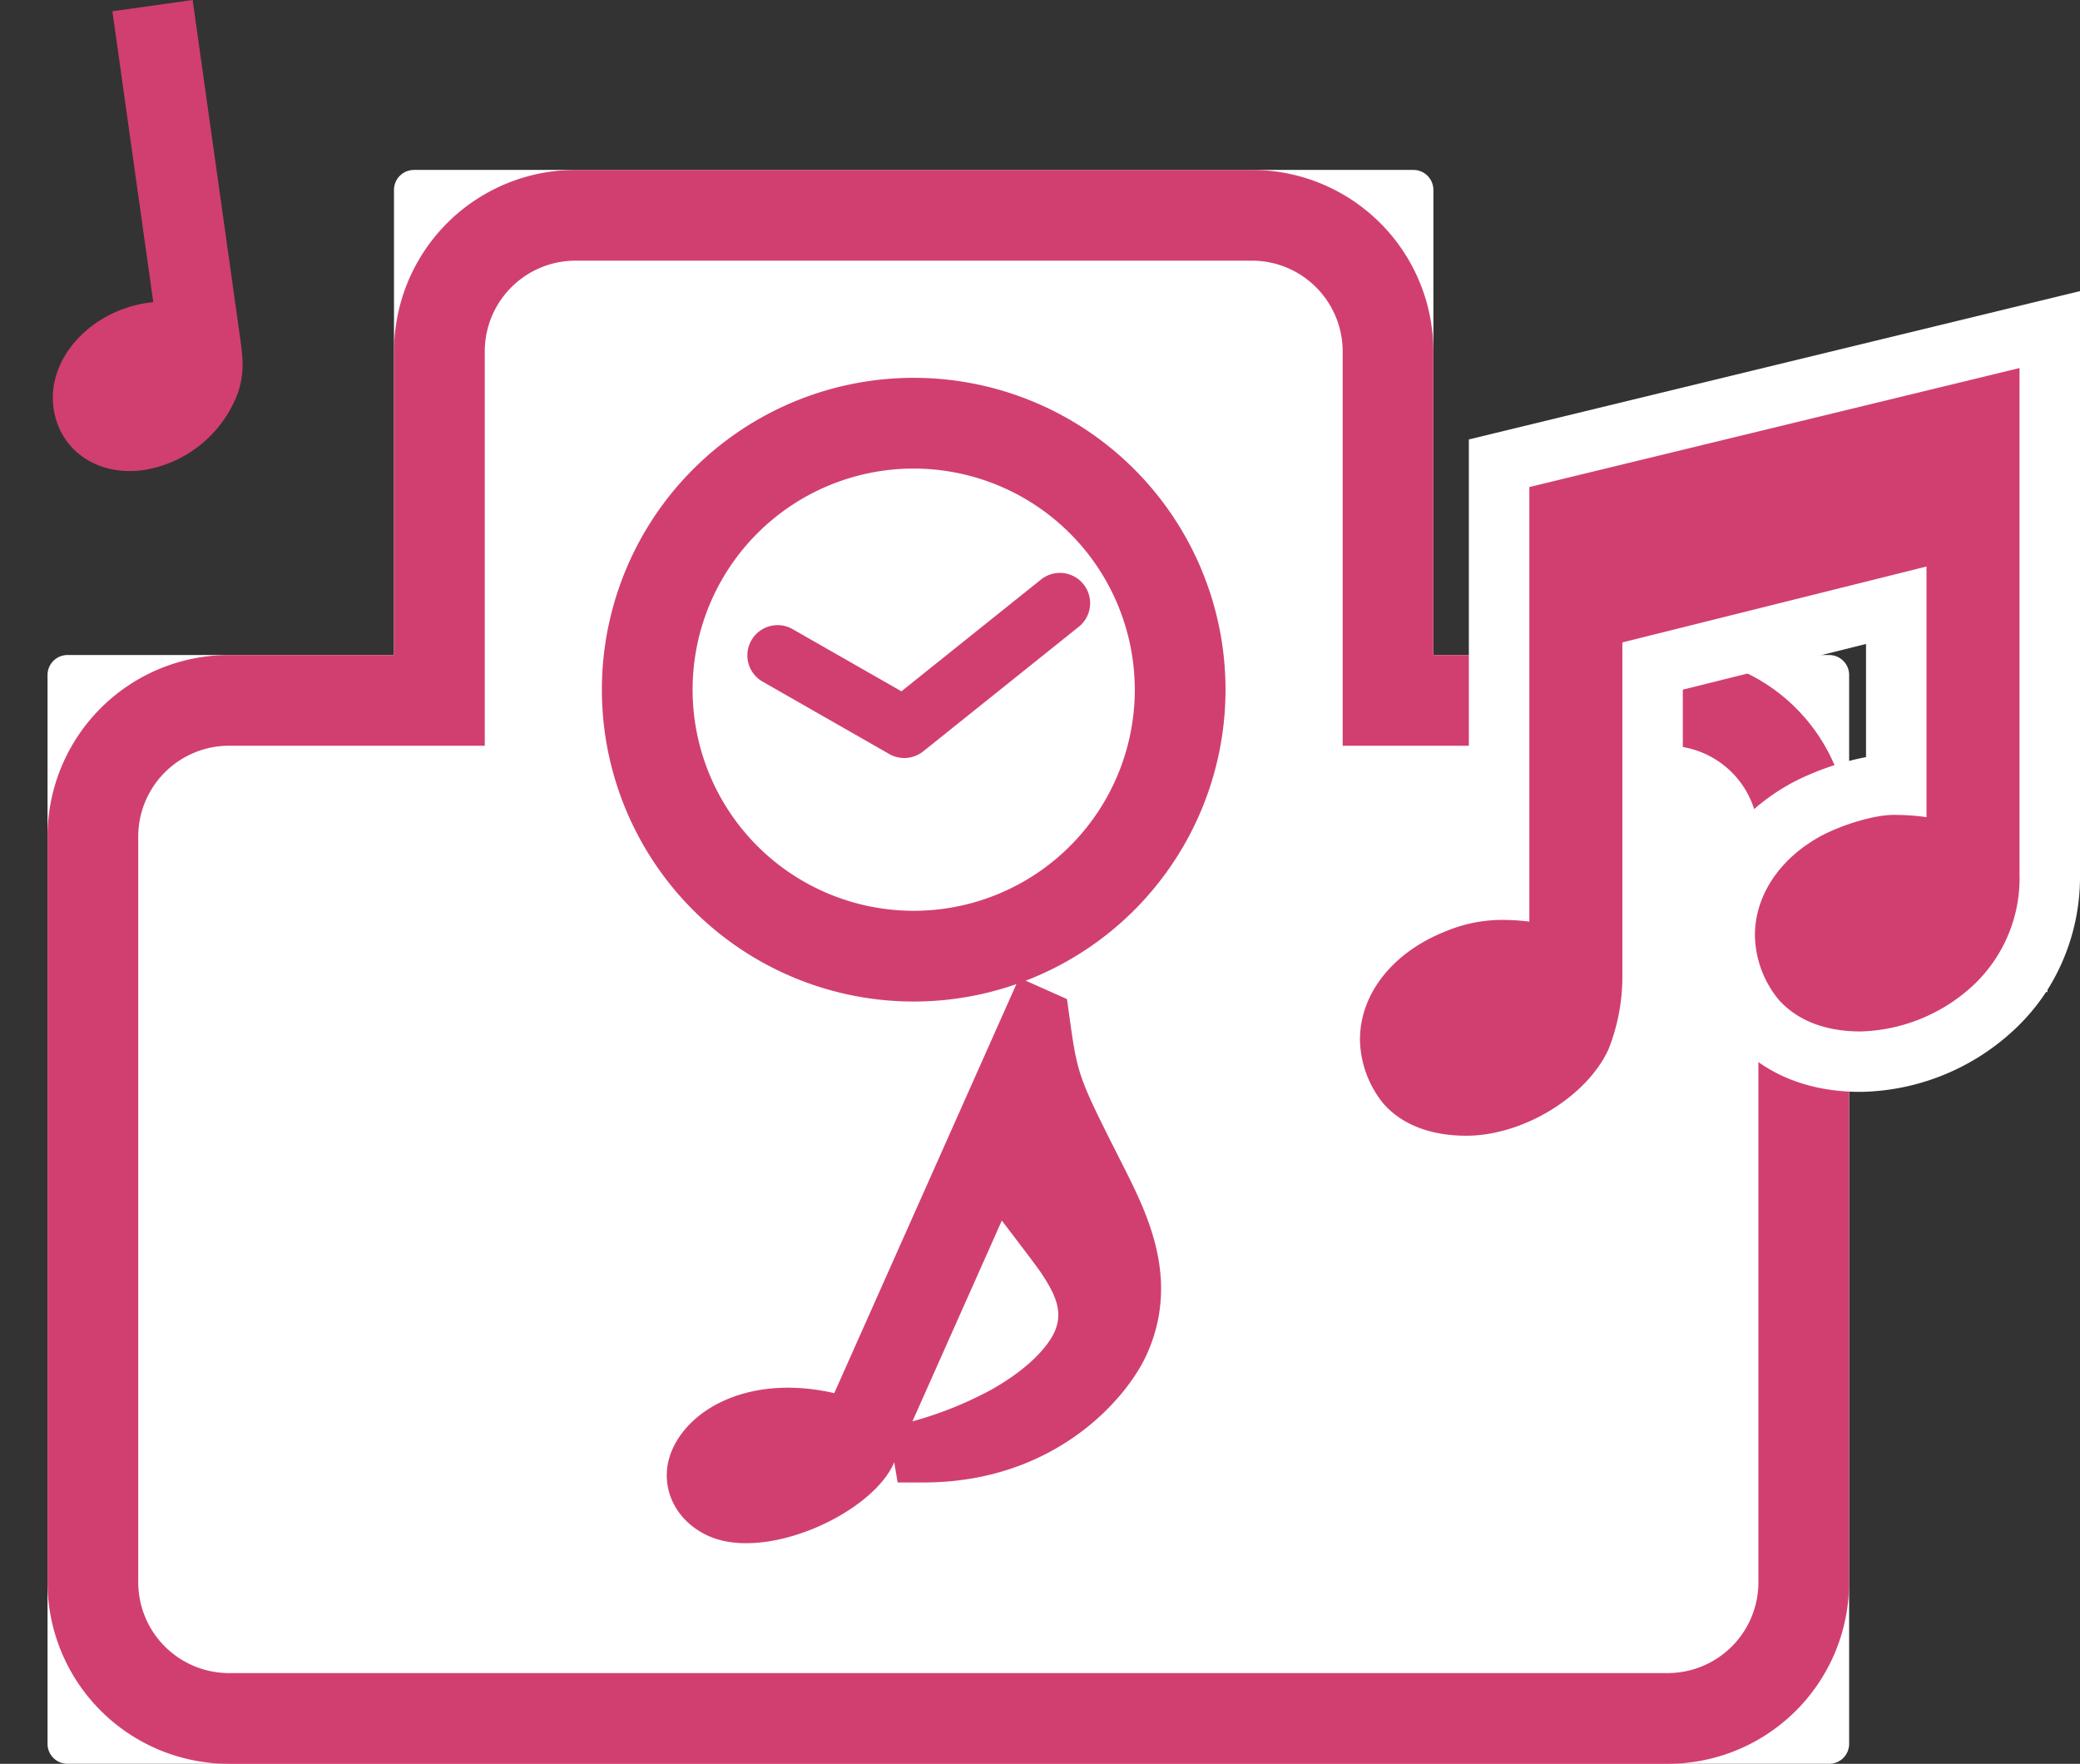
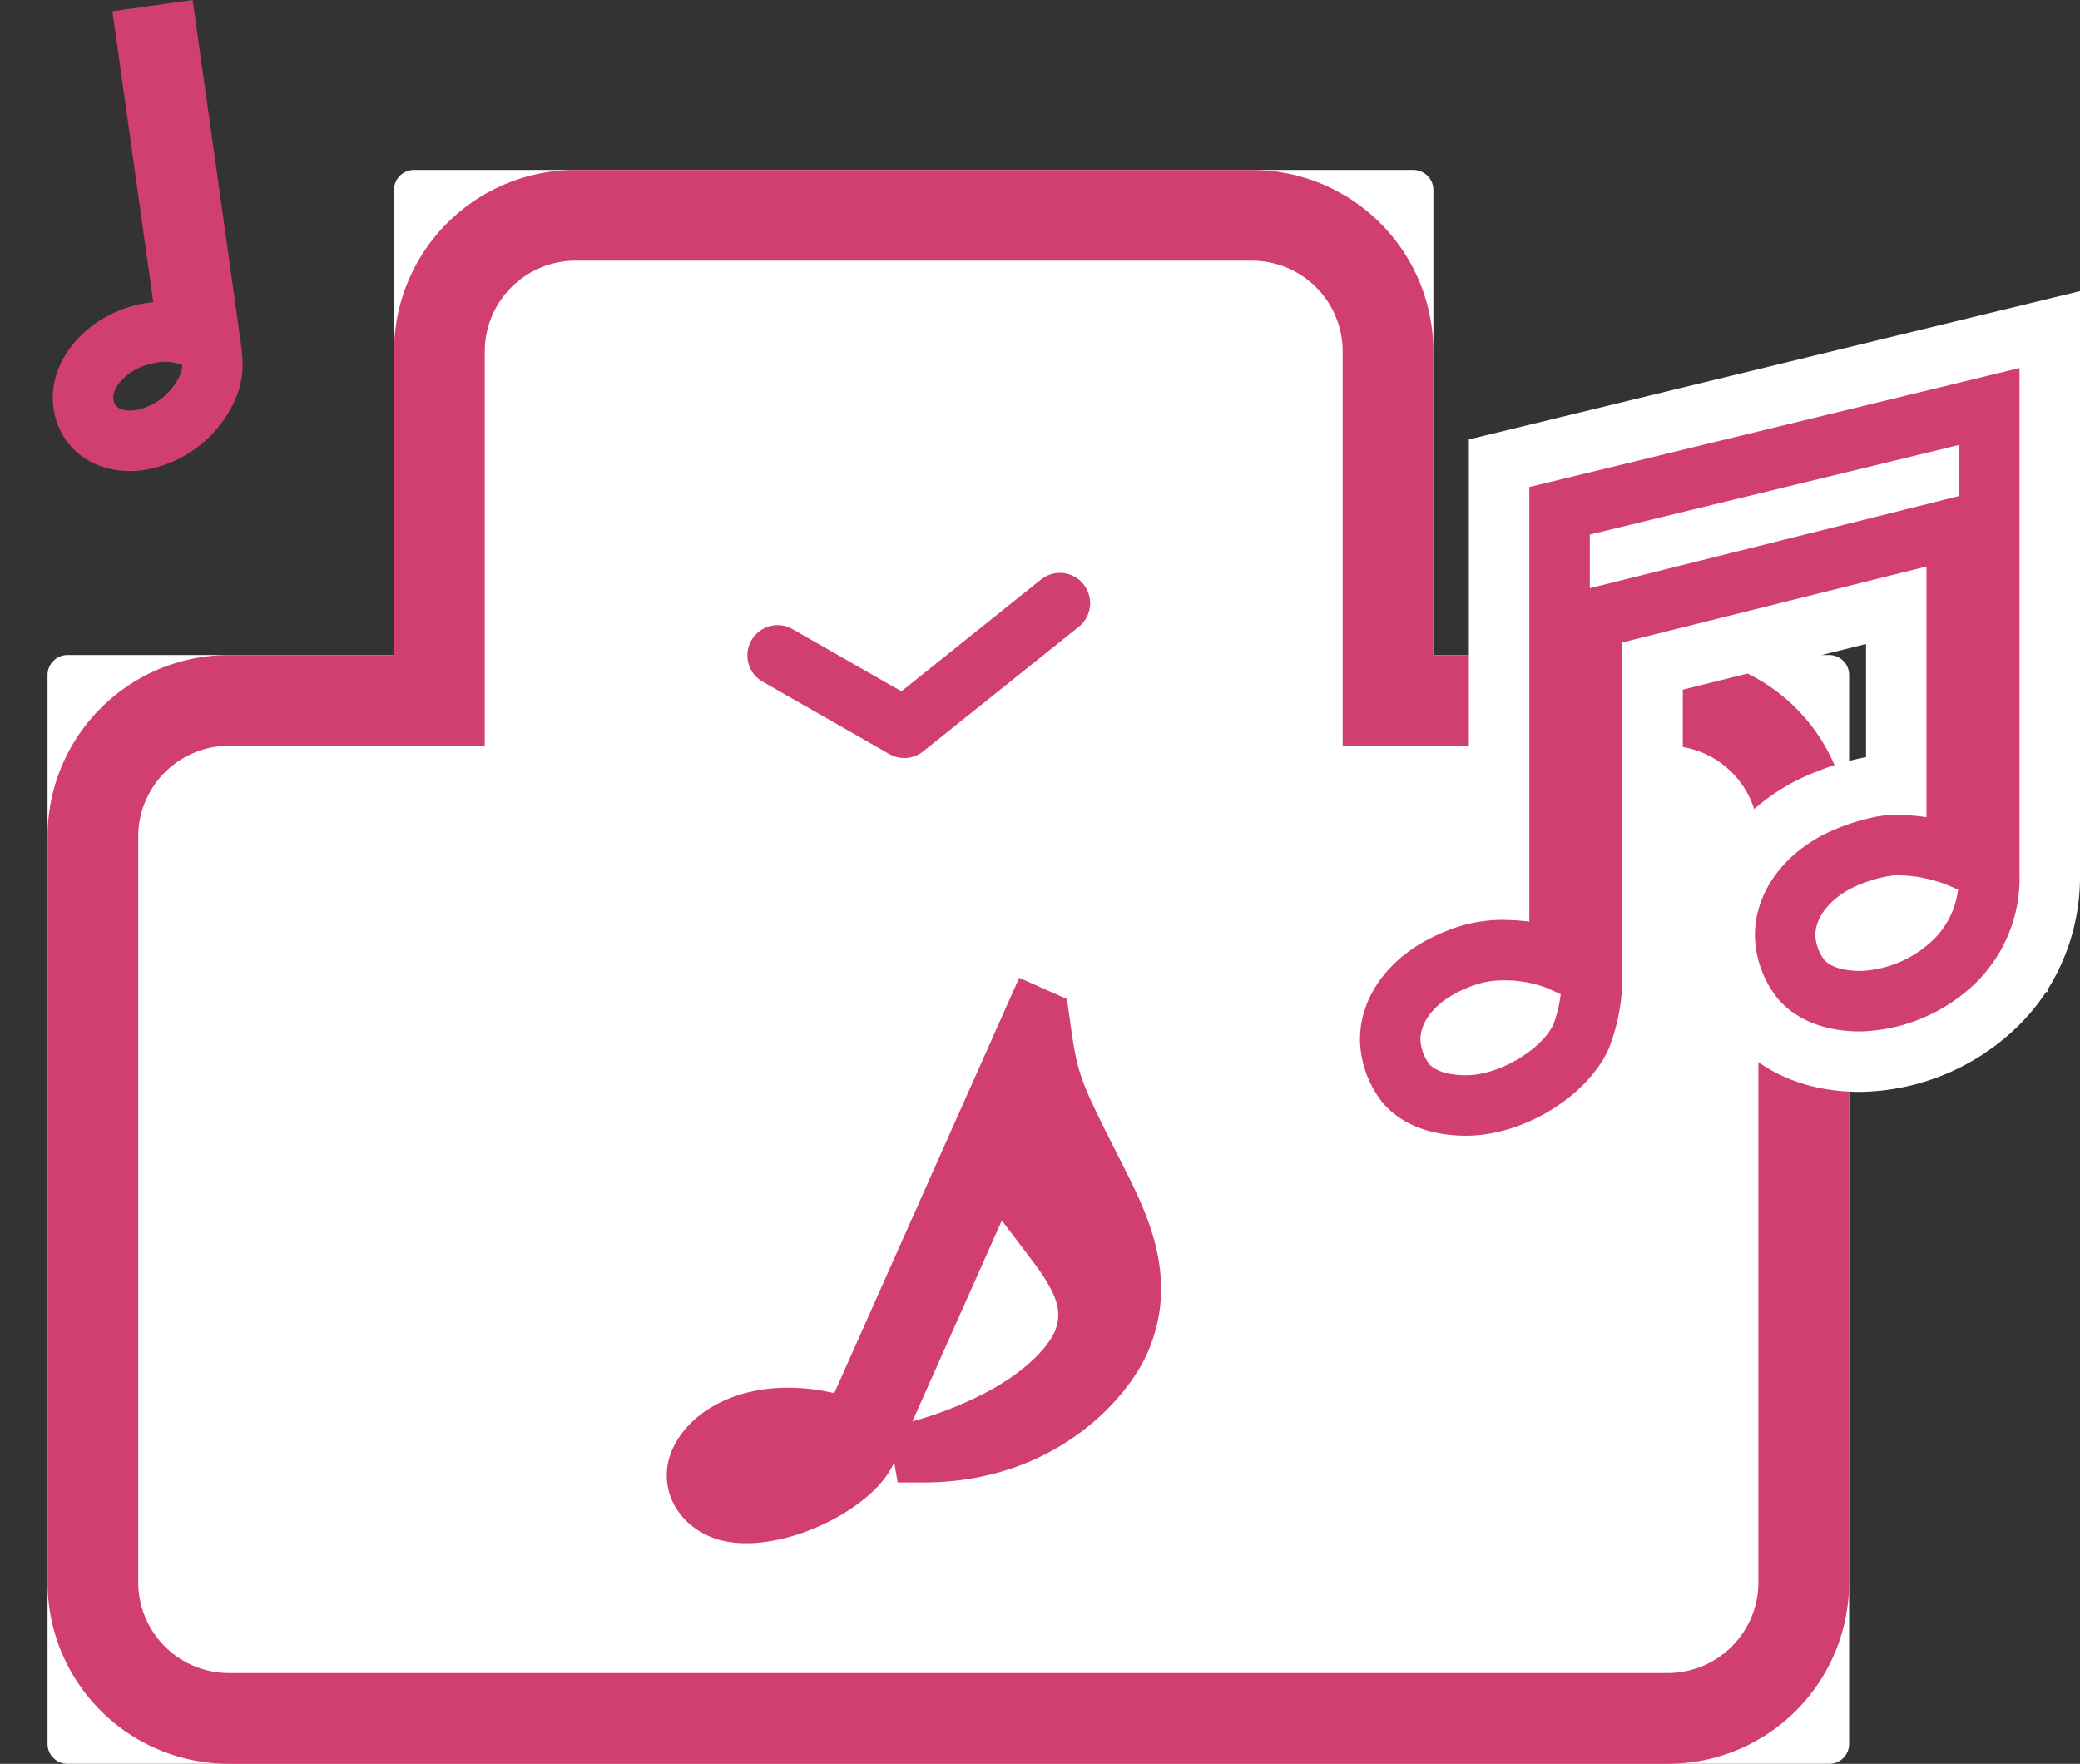
<svg xmlns="http://www.w3.org/2000/svg" id="グループ_1834" data-name="グループ 1834" width="312.549" height="265.013" viewBox="0 0 312.549 265.013">
  <rect x="0" y="0" width="312.549" height="265.013" fill="#333333" stroke="none" />
  <path id="合体_23" data-name="合体 23" d="M3,239.478a3,3,0,0,1-3-3V75.884a3,3,0,0,1,3-3h49.06V3a3,3,0,0,1,3-3H205.243a3,3,0,0,1,3,3V72.885h59.473a3,3,0,0,1,3,3V236.479a3,3,0,0,1-3,3Z" transform="translate(7.143 25.533)" fill="#fff" />
  <path id="合体_23_-_アウトライン" data-name="合体 23 - アウトライン" d="M243.454,225.848a13.644,13.644,0,0,0,13.629-13.629V100.151a13.648,13.648,0,0,0-13.629-13.637H194.612V27.26a13.644,13.644,0,0,0-13.629-13.629H79.327A13.644,13.644,0,0,0,65.7,27.26V86.514H27.268a13.653,13.653,0,0,0-13.637,13.637V212.219a13.648,13.648,0,0,0,13.637,13.629H243.454m0,13.632H27.268A27.27,27.27,0,0,1,0,212.219V100.151A27.272,27.272,0,0,1,27.268,72.883h24.8V27.26A27.258,27.258,0,0,1,79.327,0H180.983a27.258,27.258,0,0,1,27.26,27.26V72.883h35.21a27.265,27.265,0,0,1,27.261,27.269V212.219A27.263,27.263,0,0,1,243.454,239.48Z" transform="translate(7.142 25.533)" fill="#d13f70" />
  <ellipse id="楕円形_619" data-name="楕円形 619" cx="46.855" cy="46.855" rx="46.855" ry="46.855" transform="translate(90.441 56.769)" fill="#fff" />
-   <path id="楕円形_619_-_アウトライン" data-name="楕円形 619 - アウトライン" d="M46.855,13.632A33.223,33.223,0,1,0,80.078,46.855,33.261,33.261,0,0,0,46.855,13.632M46.855,0A46.855,46.855,0,1,1,0,46.855,46.855,46.855,0,0,1,46.855,0Z" transform="translate(90.441 56.769)" fill="#d13f70" />
  <path id="パス_602" data-name="パス 602" d="M-7130.507,1989.862a4.541,4.541,0,0,1-2.258-.6l-19.029-10.875a4.539,4.539,0,0,1-1.687-6.2,4.536,4.536,0,0,1,6.195-1.69l16.353,9.343,20.972-16.794a4.536,4.536,0,0,1,6.383.707,4.538,4.538,0,0,1-.7,6.387l-23.385,18.725A4.549,4.549,0,0,1-7130.507,1989.862Z" transform="translate(7266.385 -1875.971)" fill="#d13f70" />
-   <path id="パス_604" data-name="パス 604" d="M17.056,0V45.258a10.628,10.628,0,0,0-5.3-1.142C5.439,44.116,0,48.347,0,53.248c0,3.895,3.156,6.581,7.588,6.581a13.6,13.6,0,0,0,11.549-6.983c.806-1.679,1.007-2.753,1.007-5.976V0Z" transform="translate(5.132 7.936) rotate(-8)" fill="#d13f70" />
  <path id="パス_604_-_アウトライン" data-name="パス 604 - アウトライン" d="M17.056,0H29.232V51.413c0,3.464-.2,5.333-1.455,7.942a18.159,18.159,0,0,1-15.646,9.561C5.1,68.917,0,64.238,0,57.792c0-7.413,7.462-13.676,16.295-13.676q.39,0,.761.011Zm2.971,54.1-.46-.23a6.133,6.133,0,0,0-3.272-.662c-3.992,0-7.207,2.51-7.207,4.588,0,1.89,2.33,2.037,3.044,2.037A9.144,9.144,0,0,0,19.6,55.385,3.858,3.858,0,0,0,20.027,54.1Z" transform="translate(0 4.068) rotate(-8)" fill="#d13f70" />
  <path id="パス_605" data-name="パス 605" d="M18.774,0V67.687C5.435,68.774,0,76.481,0,81.323c0,3.458,2.964,5.138,5.731,5.138,6.917,0,16.4-10.968,16.4-16.7V22.134c2.174,1.285,13.142,7.115,15.514,8.6,3.458,2.174,7.609,5.237,7.609,11.166,0,2.964-1.285,8-5.929,14.328a59.8,59.8,0,0,1-9.486,9.881l.2.3C45.157,59.683,50.2,46.343,50.2,39.229c0-9.782-6.719-15.612-13.142-20.849C25.3,8.794,24.8,8.4,19.565,0Z" transform="matrix(0.914, 0.407, -0.407, 0.914, 138.291, 145.274)" fill="#d13f70" />
  <path id="パス_605_-_アウトライン" data-name="パス 605 - アウトライン" d="M18.774,0H26.63l1.334,2.14c4.828,7.743,4.828,7.743,16.441,17.209l.064.052c6.253,5.1,14.815,12.08,14.815,24.372,0,7.321-4.777,23.29-22.856,31.326l-3.5,1.556L31.222,74.1v.21c0,8.2-11.437,21.243-20.947,21.243C4.417,95.549,0,91.386,0,85.867,0,78.74,6.547,70.675,18.774,68.274ZM44,31.06c-1.565-1.54-3.353-3.049-5.274-4.615l-.063-.052c-5.339-4.352-8.462-6.9-10.8-9.214V22.1l1.127.666c.847.5,3.344,1.859,5.987,3.3C38.526,28,42.183,29.986,44,31.06ZM31.222,67.378l.191-.165a55.694,55.694,0,0,0,8.812-9.156c4.667-6.355,5.031-10.5,5.031-11.616,0-3.239-2.01-5.136-5.483-7.319-1.178-.736-5.15-2.9-8.552-4.755ZM10.275,86.461c1.456,0,4.416-1.49,7.477-4.761a22.6,22.6,0,0,0,3.389-4.628c-8.956,1.5-12.054,6.518-12.054,8.795a.661.661,0,0,0,.029.234A1.672,1.672,0,0,0,10.275,86.461Z" transform="matrix(0.914, 0.407, -0.407, 0.914, 135.988, 139.275)" fill="#d13f70" />
  <g id="グループ_1410" data-name="グループ 1410" transform="translate(195.265 43.739)">
-     <path id="パス_606" data-name="パス 606" d="M-.192-26.448,54.6-40.118V9.227A25.124,25.124,0,0,0,45.152,7.56a23.719,23.719,0,0,0-8.669,2.556c-4.779,2.556-7.668,6.668-7.668,11a11.153,11.153,0,0,0,2.445,6.668c1.889,2.112,4.89,3.223,8.891,3.223a21.3,21.3,0,0,0,13.781-5.668,17.593,17.593,0,0,0,5.557-13.448V-58.344l-64.57,15.67V24.9a22.181,22.181,0,0,0-8.78-1.556,17.737,17.737,0,0,0-6.779,1.445c-6.113,2.445-9.891,7-9.891,12a11.154,11.154,0,0,0,2.445,6.668c1.889,2.112,5,3.223,9,3.223,6.557,0,14.67-4.779,17.226-10.336A25.592,25.592,0,0,0-.192,27.676Z" transform="translate(44.164 75.68)" fill="#d13f70" />
    <path id="パス_606_-_アウトライン" data-name="パス 606 - アウトライン" d="M85.252-60.252V27.322a31.942,31.942,0,0,1-4.89,17.418V45.1l-.185-.077A31.328,31.328,0,0,1,75.4,50.7l-.277.253a34.61,34.61,0,0,1-22.837,9.111c-10,0-15.88-4.223-19.05-7.765l-.421-.493a24.657,24.657,0,0,1-5.5-15.265c0-9.435,5.559-18.042,14.871-23.023l.125-.066A41.168,41.168,0,0,1,53.1,9.763v-17L25.571-.371V43.1a38.482,38.482,0,0,1-2.842,14.205l-.072.16a24.611,24.611,0,0,1-1.976,3.489v.449l-.236-.106C14.615,69.647,3.408,75.74-6.953,75.74c-10.094,0-15.991-4.223-19.161-7.765l-.421-.494a24.657,24.657,0,0,1-5.5-15.264c0-10.641,7.053-20.078,18.411-24.64A33.373,33.373,0,0,1-6.582,25.55V-37.965Z" transform="translate(32.032 60.252)" fill="#fff" />
-     <path id="パス_607" data-name="パス 607" d="M-.192-26.448,54.6-40.118V9.227A25.124,25.124,0,0,0,45.152,7.56a23.719,23.719,0,0,0-8.669,2.556c-4.779,2.556-7.668,6.668-7.668,11a11.153,11.153,0,0,0,2.445,6.668c1.889,2.112,4.89,3.223,8.891,3.223a21.3,21.3,0,0,0,13.781-5.668,17.593,17.593,0,0,0,5.557-13.448V-58.344l-64.57,15.67V24.9a22.181,22.181,0,0,0-8.78-1.556,17.737,17.737,0,0,0-6.779,1.445c-6.113,2.445-9.891,7-9.891,12a11.154,11.154,0,0,0,2.445,6.668c1.889,2.112,5,3.223,9,3.223,6.557,0,14.67-4.779,17.226-10.336A25.592,25.592,0,0,0-.192,27.676Z" transform="translate(44.164 75.68)" fill="#d13f70" />
    <path id="パス_607_-_アウトライン" data-name="パス 607 - アウトライン" d="M68.076-58.98V17.037A22.079,22.079,0,0,1,61.087,33.8l-.092.084a25.9,25.9,0,0,1-16.8,6.816c-6.644,0-10.344-2.576-12.277-4.737l-.14-.164a15.636,15.636,0,0,1-3.462-9.534c0-6.026,3.764-11.637,10.069-15.009l.042-.022c2.854-1.489,7.6-3.071,10.77-3.071a34.494,34.494,0,0,1,4.9.341V-29.158L8.4-17.756V32.818A29.9,29.9,0,0,1,6.337,43.333l-.024.053C3.021,50.544-6.559,56.367-15.041,56.367c-5.332,0-9.616-1.638-12.388-4.737l-.14-.165a15.636,15.636,0,0,1-3.462-9.533c0-6.861,4.885-13.076,12.747-16.222a22.105,22.105,0,0,1,8.467-1.77,33.848,33.848,0,0,1,4.236.256V-41.1ZM58.989-39.744v-7.678L3.506-33.958V-25.9Zm-.151,59.118-1.943-.81a20.689,20.689,0,0,0-7.7-1.318,19.961,19.961,0,0,0-6.544,2.029C39.364,21.04,37.4,23.65,37.4,26.261a6.652,6.652,0,0,0,1.357,3.714c1.282,1.348,3.654,1.634,5.435,1.634a16.72,16.72,0,0,0,10.714-4.478A12.637,12.637,0,0,0,58.838,19.374ZM-.866,35.1-2.9,34.184a17.962,17.962,0,0,0-6.915-1.156,13.292,13.292,0,0,0-5.059,1.106c-4.372,1.749-7.068,4.732-7.068,7.8a6.653,6.653,0,0,0,1.356,3.712c1.008,1.055,2.972,1.635,5.547,1.635,4.814,0,11.283-3.792,13.086-7.665A19.836,19.836,0,0,0-.866,35.1Z" transform="translate(40.12 70.537)" fill="#d13f70" />
  </g>
</svg>